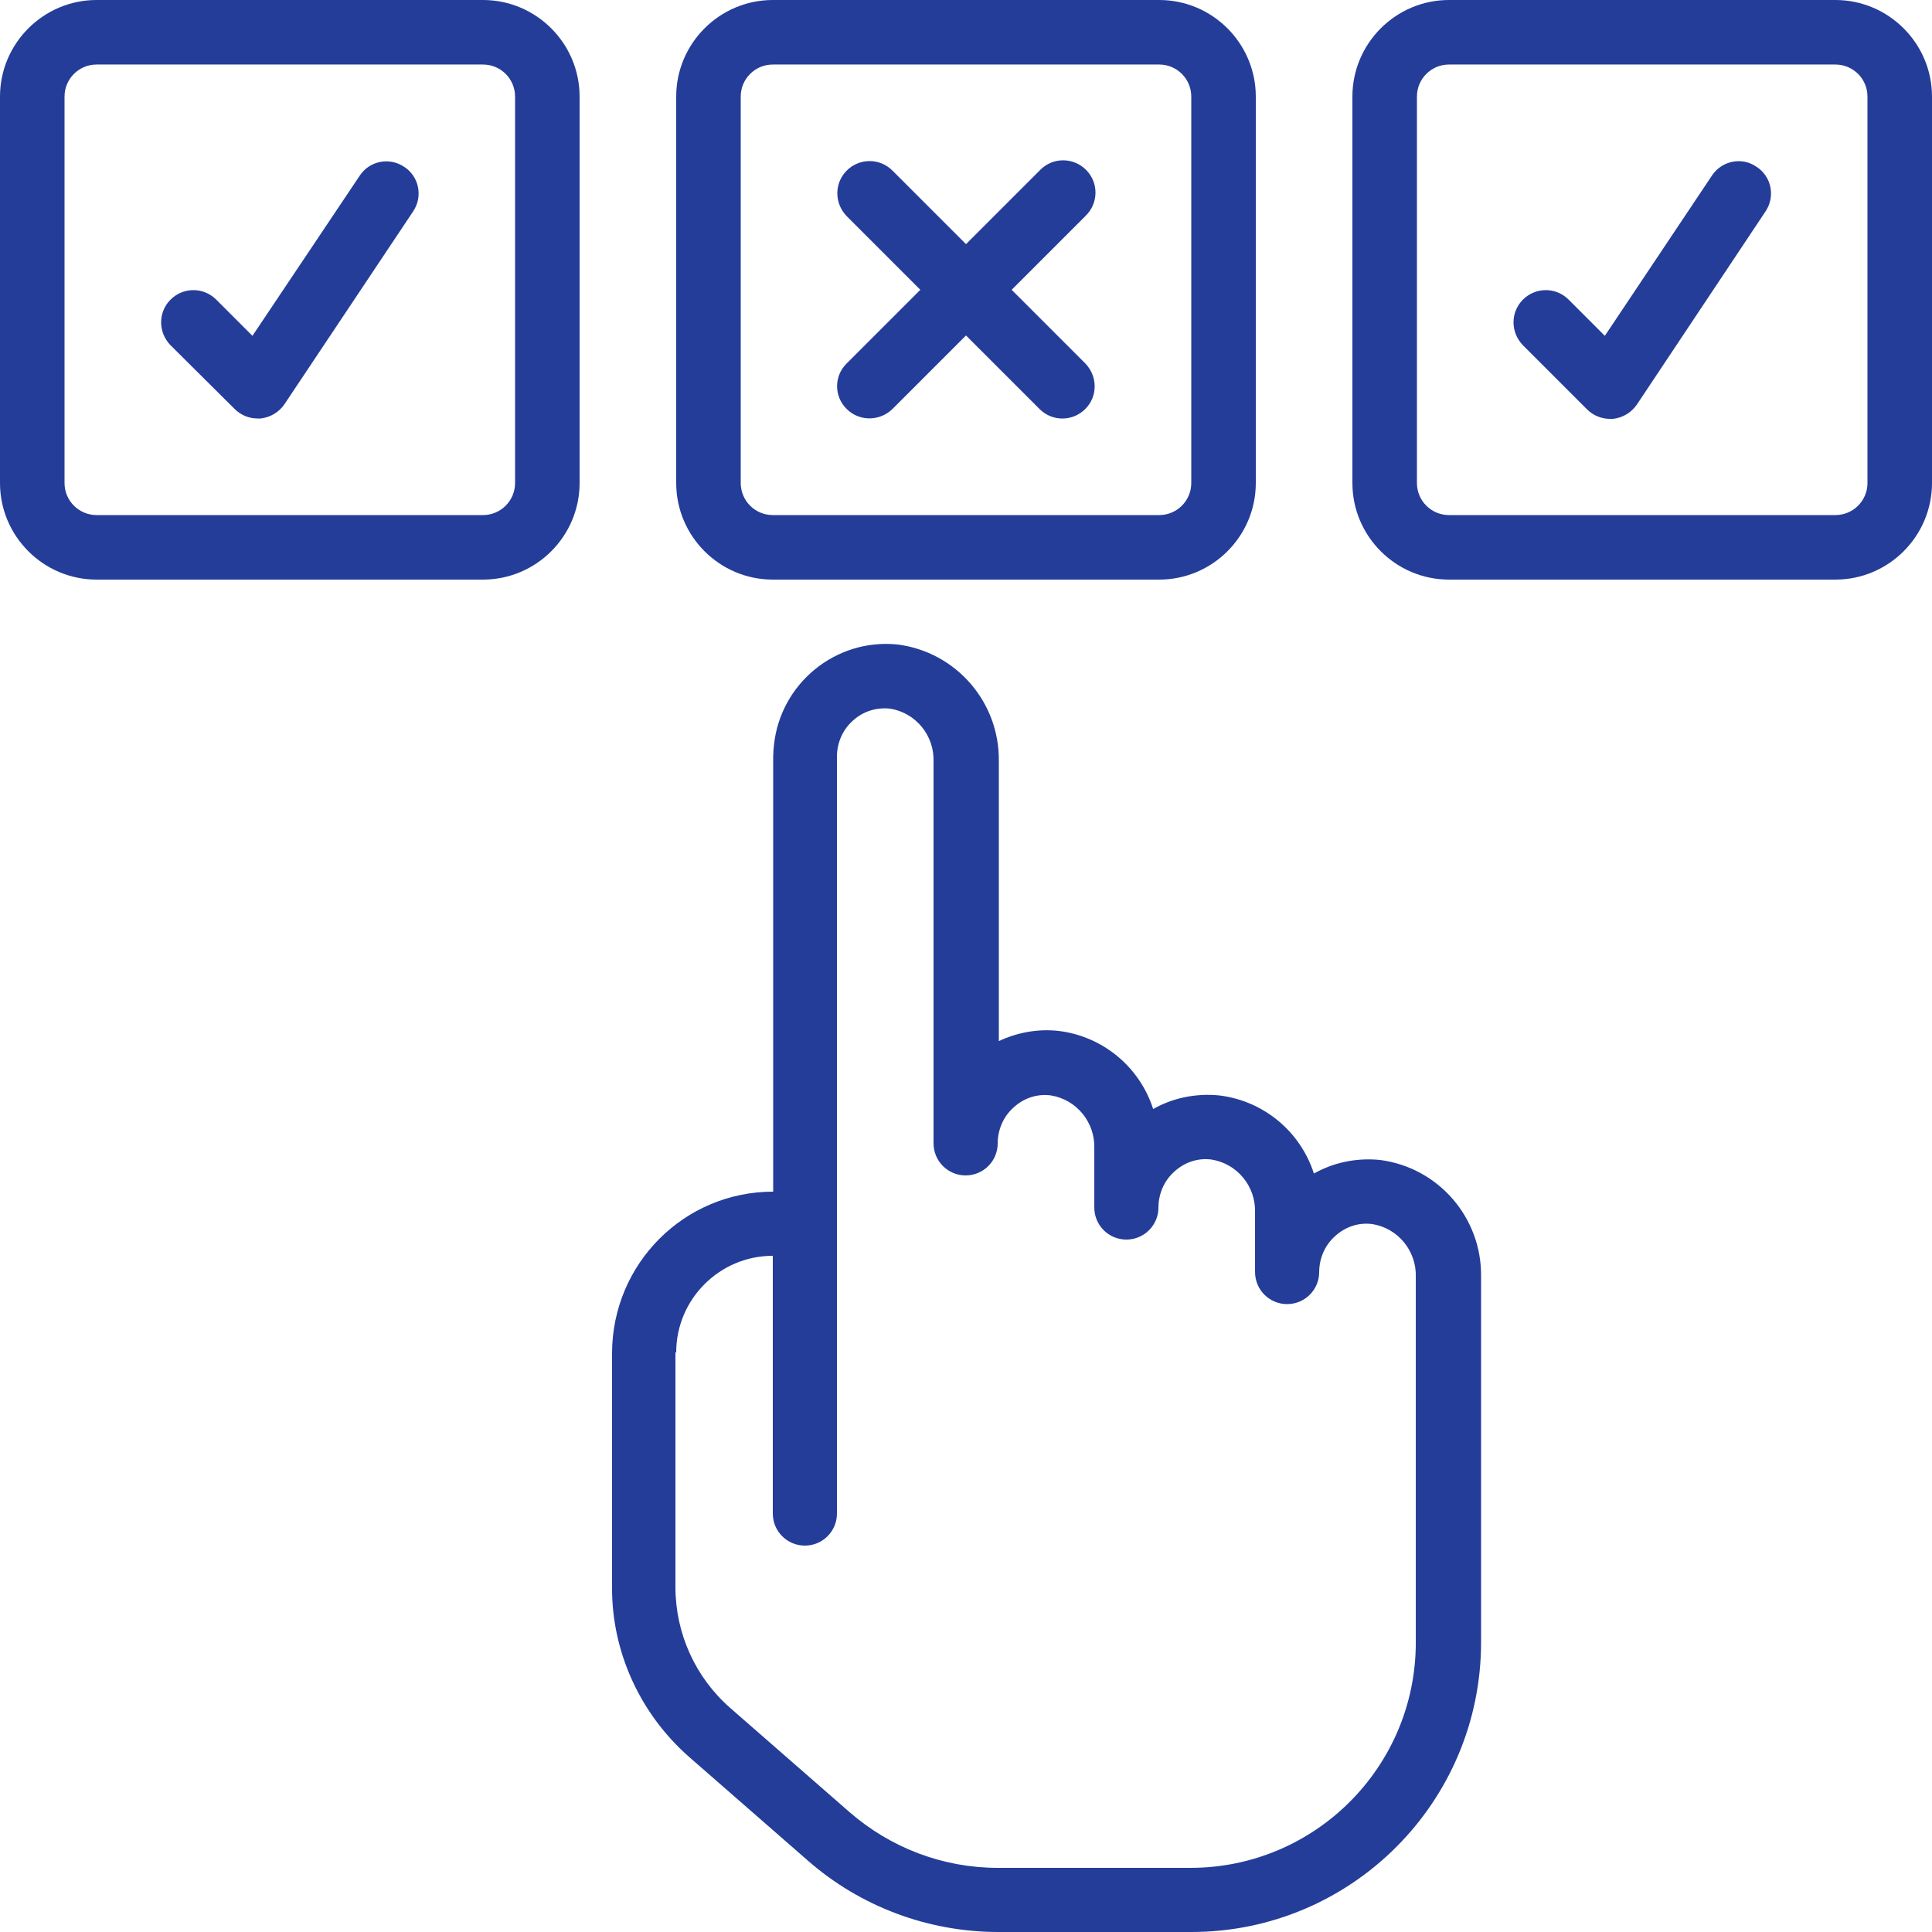
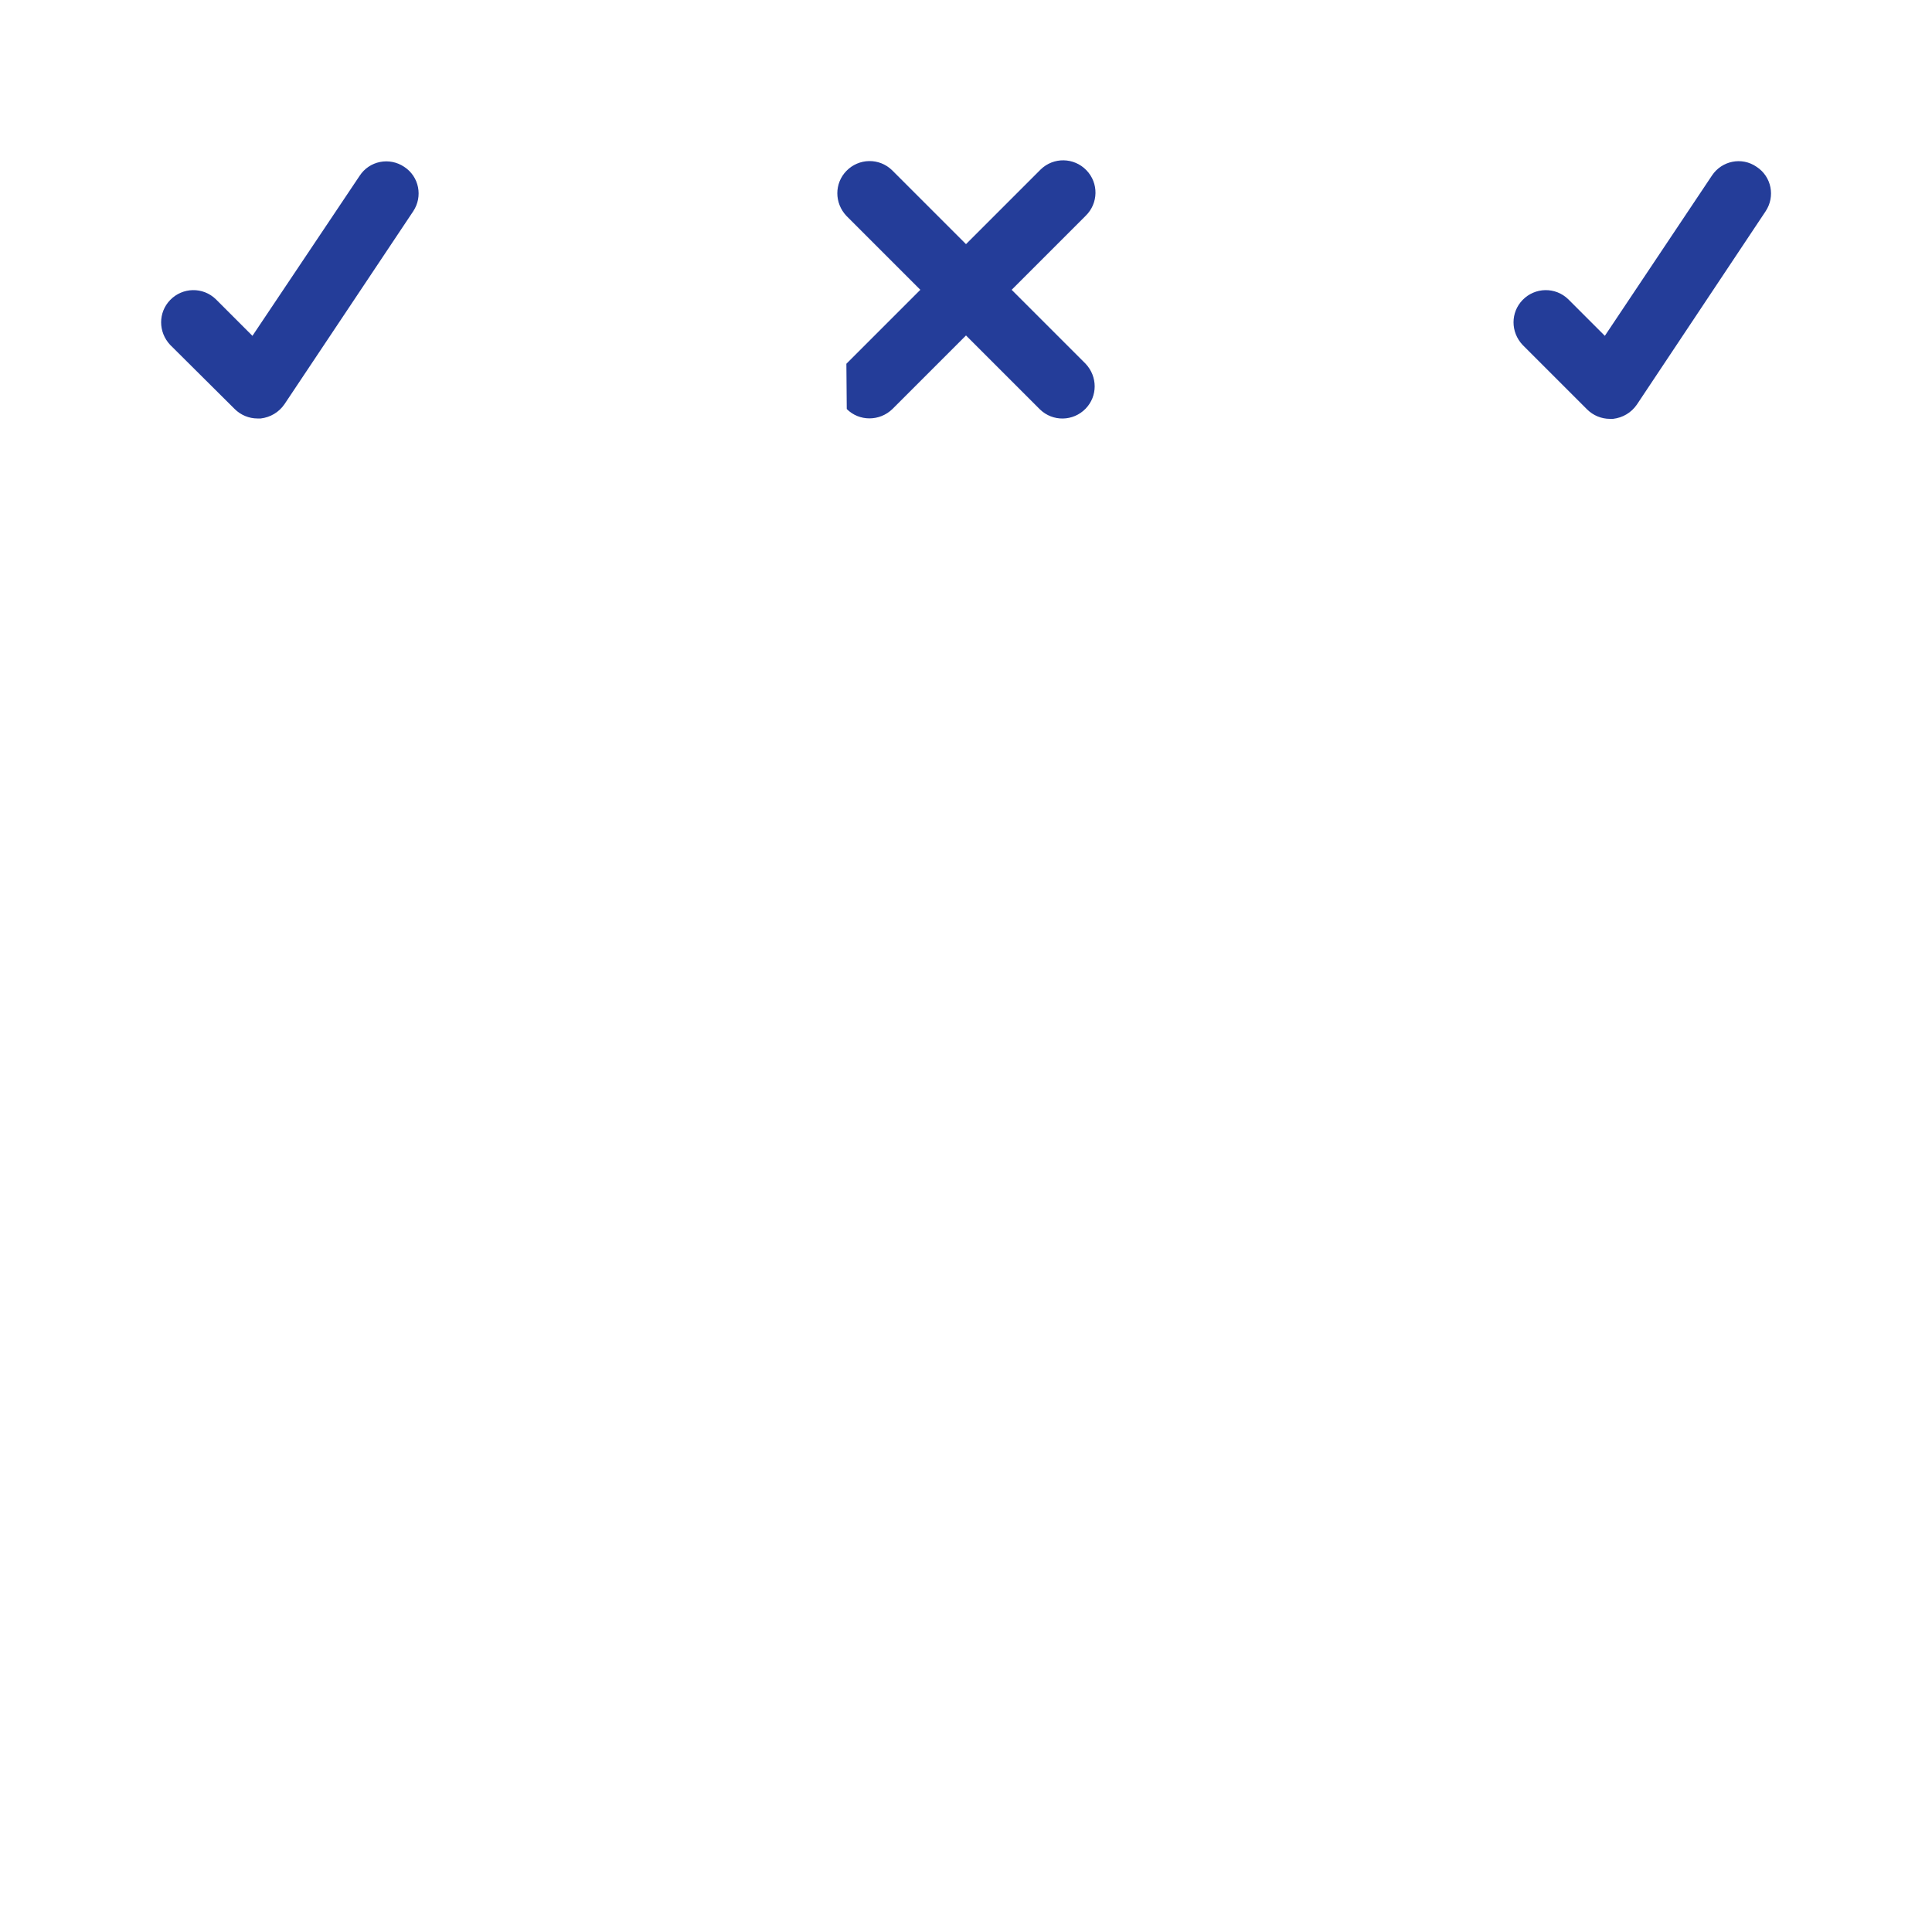
<svg xmlns="http://www.w3.org/2000/svg" version="1.1" id="Layer_1" x="0px" y="0px" viewBox="0 0 512 512" style="enable-background:new 0 0 512 512;" xml:space="preserve">
  <style type="text/css">
	.st0{fill:#243D99;}
</style>
  <g>
-     <path class="st0" d="M25.6,153.6H128c14.1,0,25.6-11.5,25.6-25.6V25.6C153.6,11.5,142.1,0,128,0H25.6C11.5,0,0,11.5,0,25.6V128   C0,142.1,11.5,153.6,25.6,153.6z M17.1,25.6c0-4.7,3.8-8.5,8.5-8.5H128c4.7,0,8.5,3.8,8.5,8.5V128c0,4.7-3.8,8.5-8.5,8.5H25.6   c-4.7,0-8.5-3.8-8.5-8.5V25.6z M204.8,153.6h102.4c14.1,0,25.6-11.5,25.6-25.6V25.6c0-14.1-11.5-25.6-25.6-25.6H204.8   c-14.1,0-25.6,11.5-25.6,25.6V128C179.2,142.1,190.7,153.6,204.8,153.6z M196.3,25.6c0-4.7,3.8-8.5,8.5-8.5h102.4   c4.7,0,8.5,3.8,8.5,8.5V128c0,4.7-3.8,8.5-8.5,8.5H204.8c-4.7,0-8.5-3.8-8.5-8.5V25.6z M486.4,0H384c-14.1,0-25.6,11.5-25.6,25.6   V128c0,14.1,11.5,25.6,25.6,25.6h102.4c14.1,0,25.6-11.5,25.6-25.6V25.6C512,11.5,500.5,0,486.4,0z M494.9,128   c0,4.7-3.8,8.5-8.5,8.5H384c-4.7,0-8.5-3.8-8.5-8.5V25.6c0-4.7,3.8-8.5,8.5-8.5h102.4c4.7,0,8.5,3.8,8.5,8.5V128z M182.5,465.5   L214,493c14,12.3,32,19,50.6,19h51.1c42.4,0,76.8-34.4,76.8-76.8v-96.9c0.2-15.6-11.3-28.9-26.8-30.9c-6.1-0.6-12.2,0.6-17.5,3.6   c-3.6-11.2-13.4-19.3-25.1-20.7c-6.1-0.6-12.2,0.6-17.5,3.6c-3.6-11.2-13.4-19.3-25.1-20.7c-5.4-0.6-10.9,0.4-15.8,2.7v-74.2   c0.2-15.6-11.3-28.9-26.8-30.9c-16.4-1.7-31.1,10.3-32.8,26.7c-0.1,1-0.2,2.1-0.2,3.1v115.2c-23.6,0-42.6,19.1-42.7,42.7v62.1   C162.1,437.7,169.6,454.1,182.5,465.5z M179.2,358.4c0-14.1,11.5-25.6,25.6-25.6v68.3c0,4.7,3.8,8.5,8.5,8.5s8.5-3.8,8.5-8.5V200.5   c0-3.6,1.5-7.1,4.2-9.5c2.7-2.5,6.3-3.6,9.9-3.2c6.8,1.1,11.7,7.1,11.5,14v101.2c0,4.7,3.8,8.5,8.5,8.5c4.7,0,8.5-3.8,8.5-8.5   c0-3.6,1.5-7.1,4.2-9.5c2.7-2.5,6.3-3.7,9.9-3.2c6.8,1.1,11.7,7.1,11.5,14V320c0,4.7,3.8,8.5,8.5,8.5s8.5-3.8,8.5-8.5   c0-3.6,1.5-7.1,4.2-9.5c2.7-2.5,6.3-3.7,9.9-3.2c6.8,1.1,11.7,7.1,11.5,14v15.8c0,4.7,3.8,8.5,8.5,8.5s8.5-3.8,8.5-8.5   c0-3.6,1.5-7.1,4.2-9.5c2.7-2.5,6.3-3.7,9.9-3.2c6.8,1.1,11.7,7.1,11.5,14v96.9c0,33-26.8,59.7-59.7,59.7h-51.1   c-14.5,0-28.4-5.3-39.3-14.8l-31.5-27.5c-9.3-8.1-14.6-19.8-14.6-32.1V358.4z" />
-     <path class="st0" d="M224.4,108.4c3.3,3.3,8.7,3.3,12.1,0L256,88.9l19.6,19.6c3.4,3.3,8.8,3.2,12.1-0.2c3.2-3.3,3.2-8.5,0-11.9   l-19.6-19.6l19.6-19.6c3.4-3.3,3.5-8.7,0.2-12.1c-3.3-3.4-8.7-3.5-12.1-0.2c-0.1,0.1-0.1,0.1-0.2,0.2L256,64.7l-19.6-19.6   c-3.4-3.3-8.8-3.2-12.1,0.2c-3.2,3.3-3.2,8.5,0,11.9l19.6,19.6l-19.6,19.6C221,99.7,221,105.1,224.4,108.4L224.4,108.4z    M62.2,108.4c1.6,1.6,3.8,2.5,6,2.5c0.3,0,0.6,0,0.9,0c2.5-0.3,4.8-1.6,6.3-3.8L109.5,56c2.6-3.9,1.6-9.2-2.4-11.8   c-3.9-2.6-9.2-1.6-11.8,2.4L66.9,89l-9.7-9.7c-3.4-3.3-8.8-3.2-12.1,0.2c-3.2,3.3-3.2,8.5,0,11.9L62.2,108.4z M453.7,46.5L425.3,89   l-9.7-9.7c-3.4-3.3-8.8-3.2-12.1,0.2c-3.2,3.3-3.2,8.5,0,11.9l17.1,17.1c1.6,1.6,3.8,2.5,6,2.5c0.3,0,0.6,0,0.9,0   c2.5-0.3,4.8-1.6,6.3-3.8L467.9,56c2.6-3.9,1.6-9.2-2.4-11.8C461.6,41.5,456.3,42.6,453.7,46.5L453.7,46.5z" />
+     <path class="st0" d="M224.4,108.4c3.3,3.3,8.7,3.3,12.1,0L256,88.9l19.6,19.6c3.4,3.3,8.8,3.2,12.1-0.2c3.2-3.3,3.2-8.5,0-11.9   l-19.6-19.6l19.6-19.6c3.4-3.3,3.5-8.7,0.2-12.1c-3.3-3.4-8.7-3.5-12.1-0.2c-0.1,0.1-0.1,0.1-0.2,0.2L256,64.7l-19.6-19.6   c-3.4-3.3-8.8-3.2-12.1,0.2c-3.2,3.3-3.2,8.5,0,11.9l19.6,19.6l-19.6,19.6L224.4,108.4z    M62.2,108.4c1.6,1.6,3.8,2.5,6,2.5c0.3,0,0.6,0,0.9,0c2.5-0.3,4.8-1.6,6.3-3.8L109.5,56c2.6-3.9,1.6-9.2-2.4-11.8   c-3.9-2.6-9.2-1.6-11.8,2.4L66.9,89l-9.7-9.7c-3.4-3.3-8.8-3.2-12.1,0.2c-3.2,3.3-3.2,8.5,0,11.9L62.2,108.4z M453.7,46.5L425.3,89   l-9.7-9.7c-3.4-3.3-8.8-3.2-12.1,0.2c-3.2,3.3-3.2,8.5,0,11.9l17.1,17.1c1.6,1.6,3.8,2.5,6,2.5c0.3,0,0.6,0,0.9,0   c2.5-0.3,4.8-1.6,6.3-3.8L467.9,56c2.6-3.9,1.6-9.2-2.4-11.8C461.6,41.5,456.3,42.6,453.7,46.5L453.7,46.5z" />
  </g>
</svg>